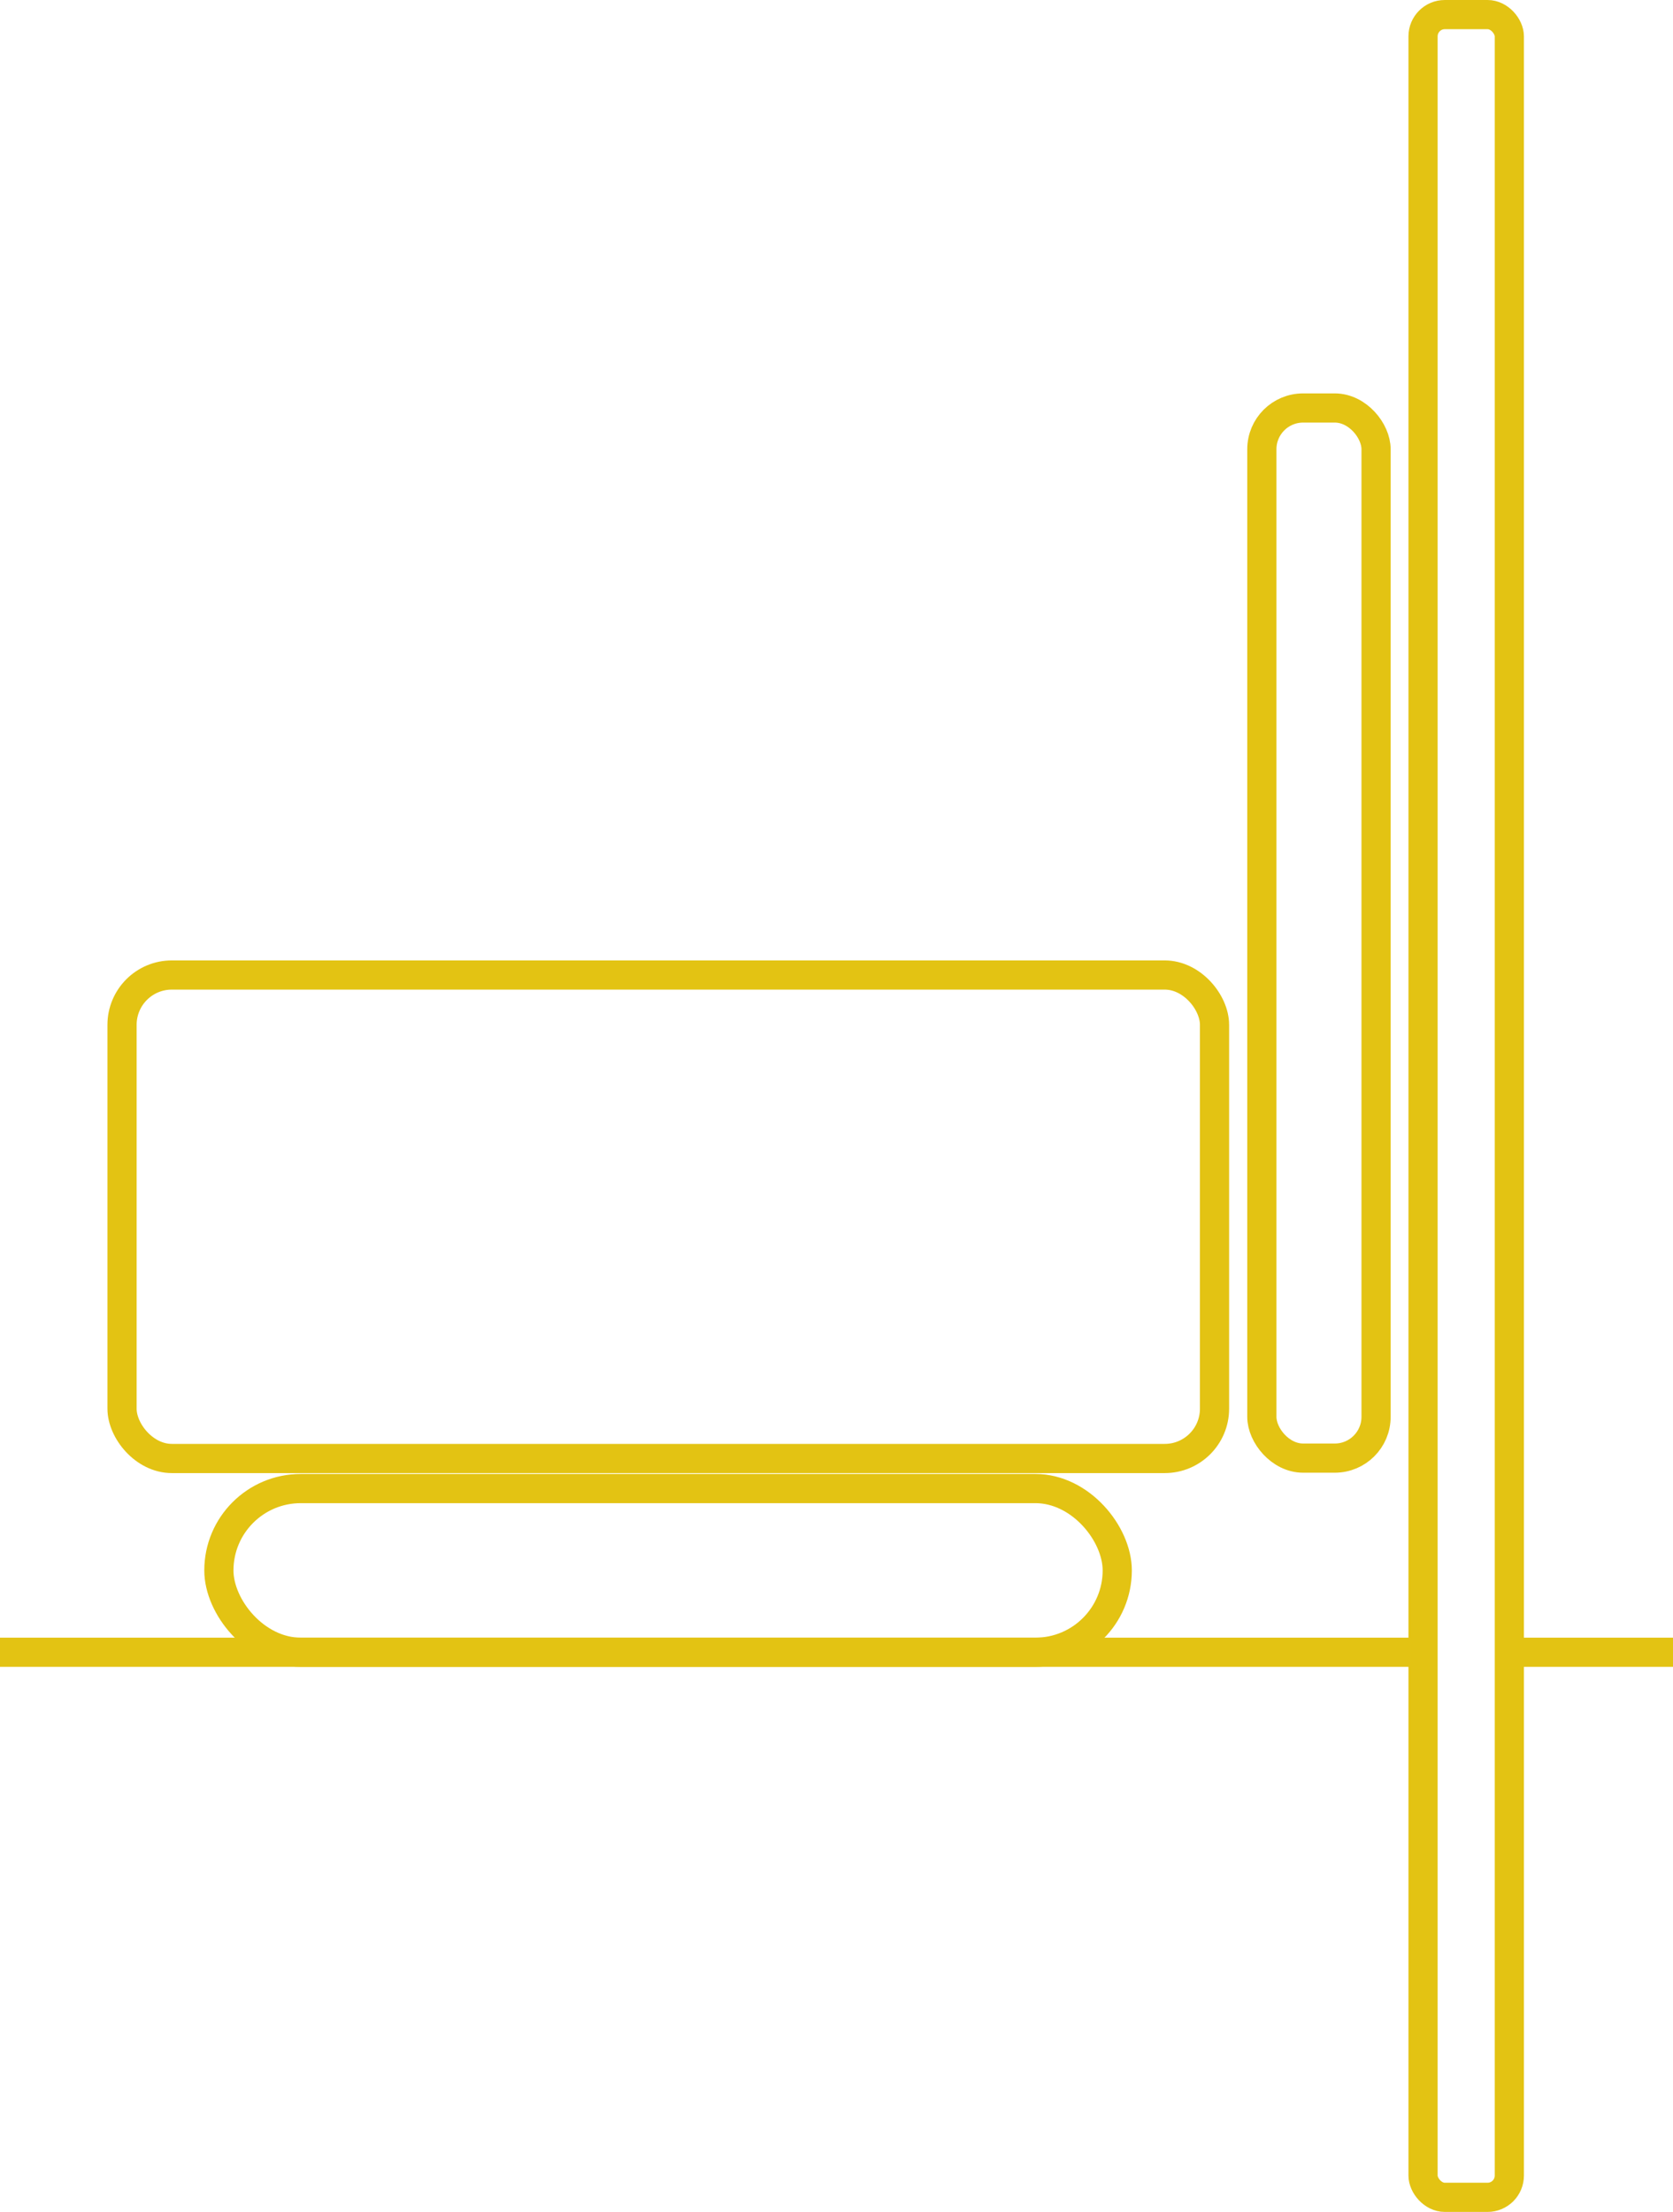
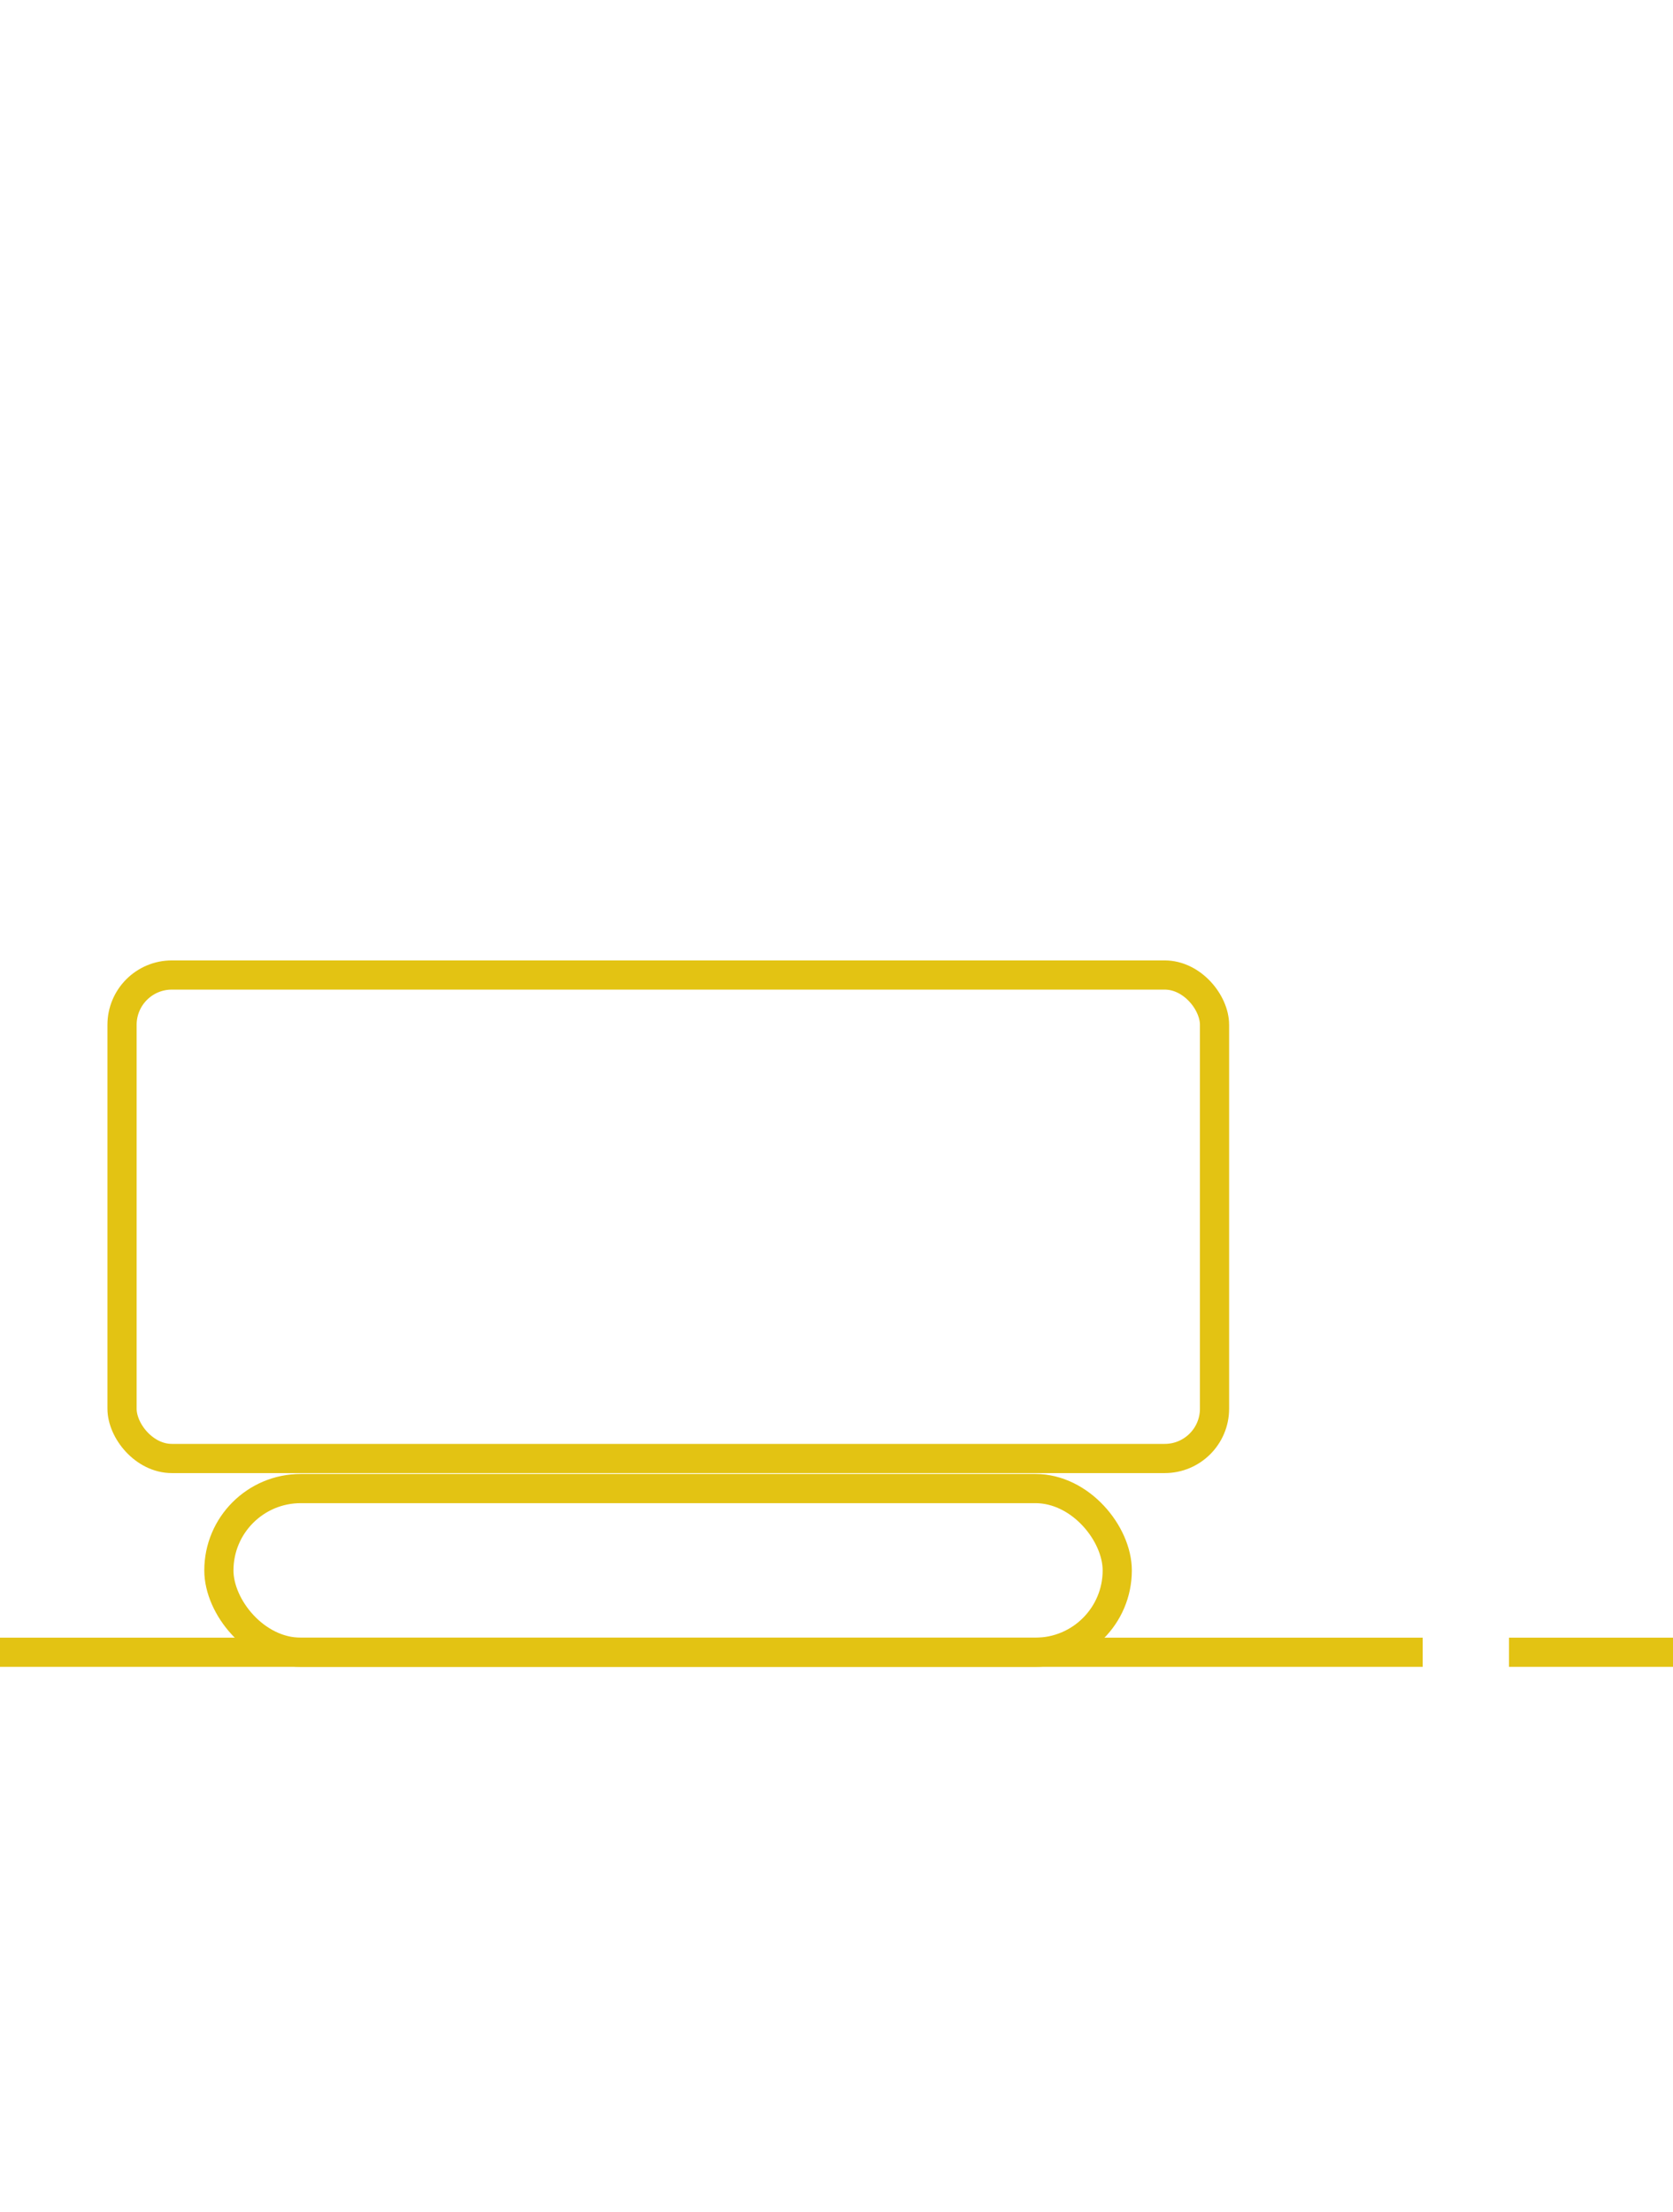
<svg xmlns="http://www.w3.org/2000/svg" viewBox="0 0 343.96 454.7">
  <defs>
    <style>.cls-1{fill:none;stroke:#e3c313;stroke-miterlimit:10;stroke-width:6px;}</style>
  </defs>
  <g id="Ebene_2" data-name="Ebene 2">
    <g id="Ebene_1-2" data-name="Ebene 1">
      <rect class="cls-1" x="25.09" y="200.43" width="224.61" height="99.39" rx="10.24" />
-       <rect class="cls-1" x="259.43" y="83.87" width="23.48" height="215.87" rx="8.48" />
-       <rect class="cls-1" x="292.57" y="3" width="17.74" height="448.7" rx="4.47" />
      <line class="cls-1" x1="292.5" y1="339.65" y2="339.65" />
      <line class="cls-1" x1="310.24" y1="339.65" x2="343.96" y2="339.65" />
      <rect class="cls-1" x="45" y="306" width="184.7" height="33.65" rx="16.83" />
    </g>
  </g>
</svg>